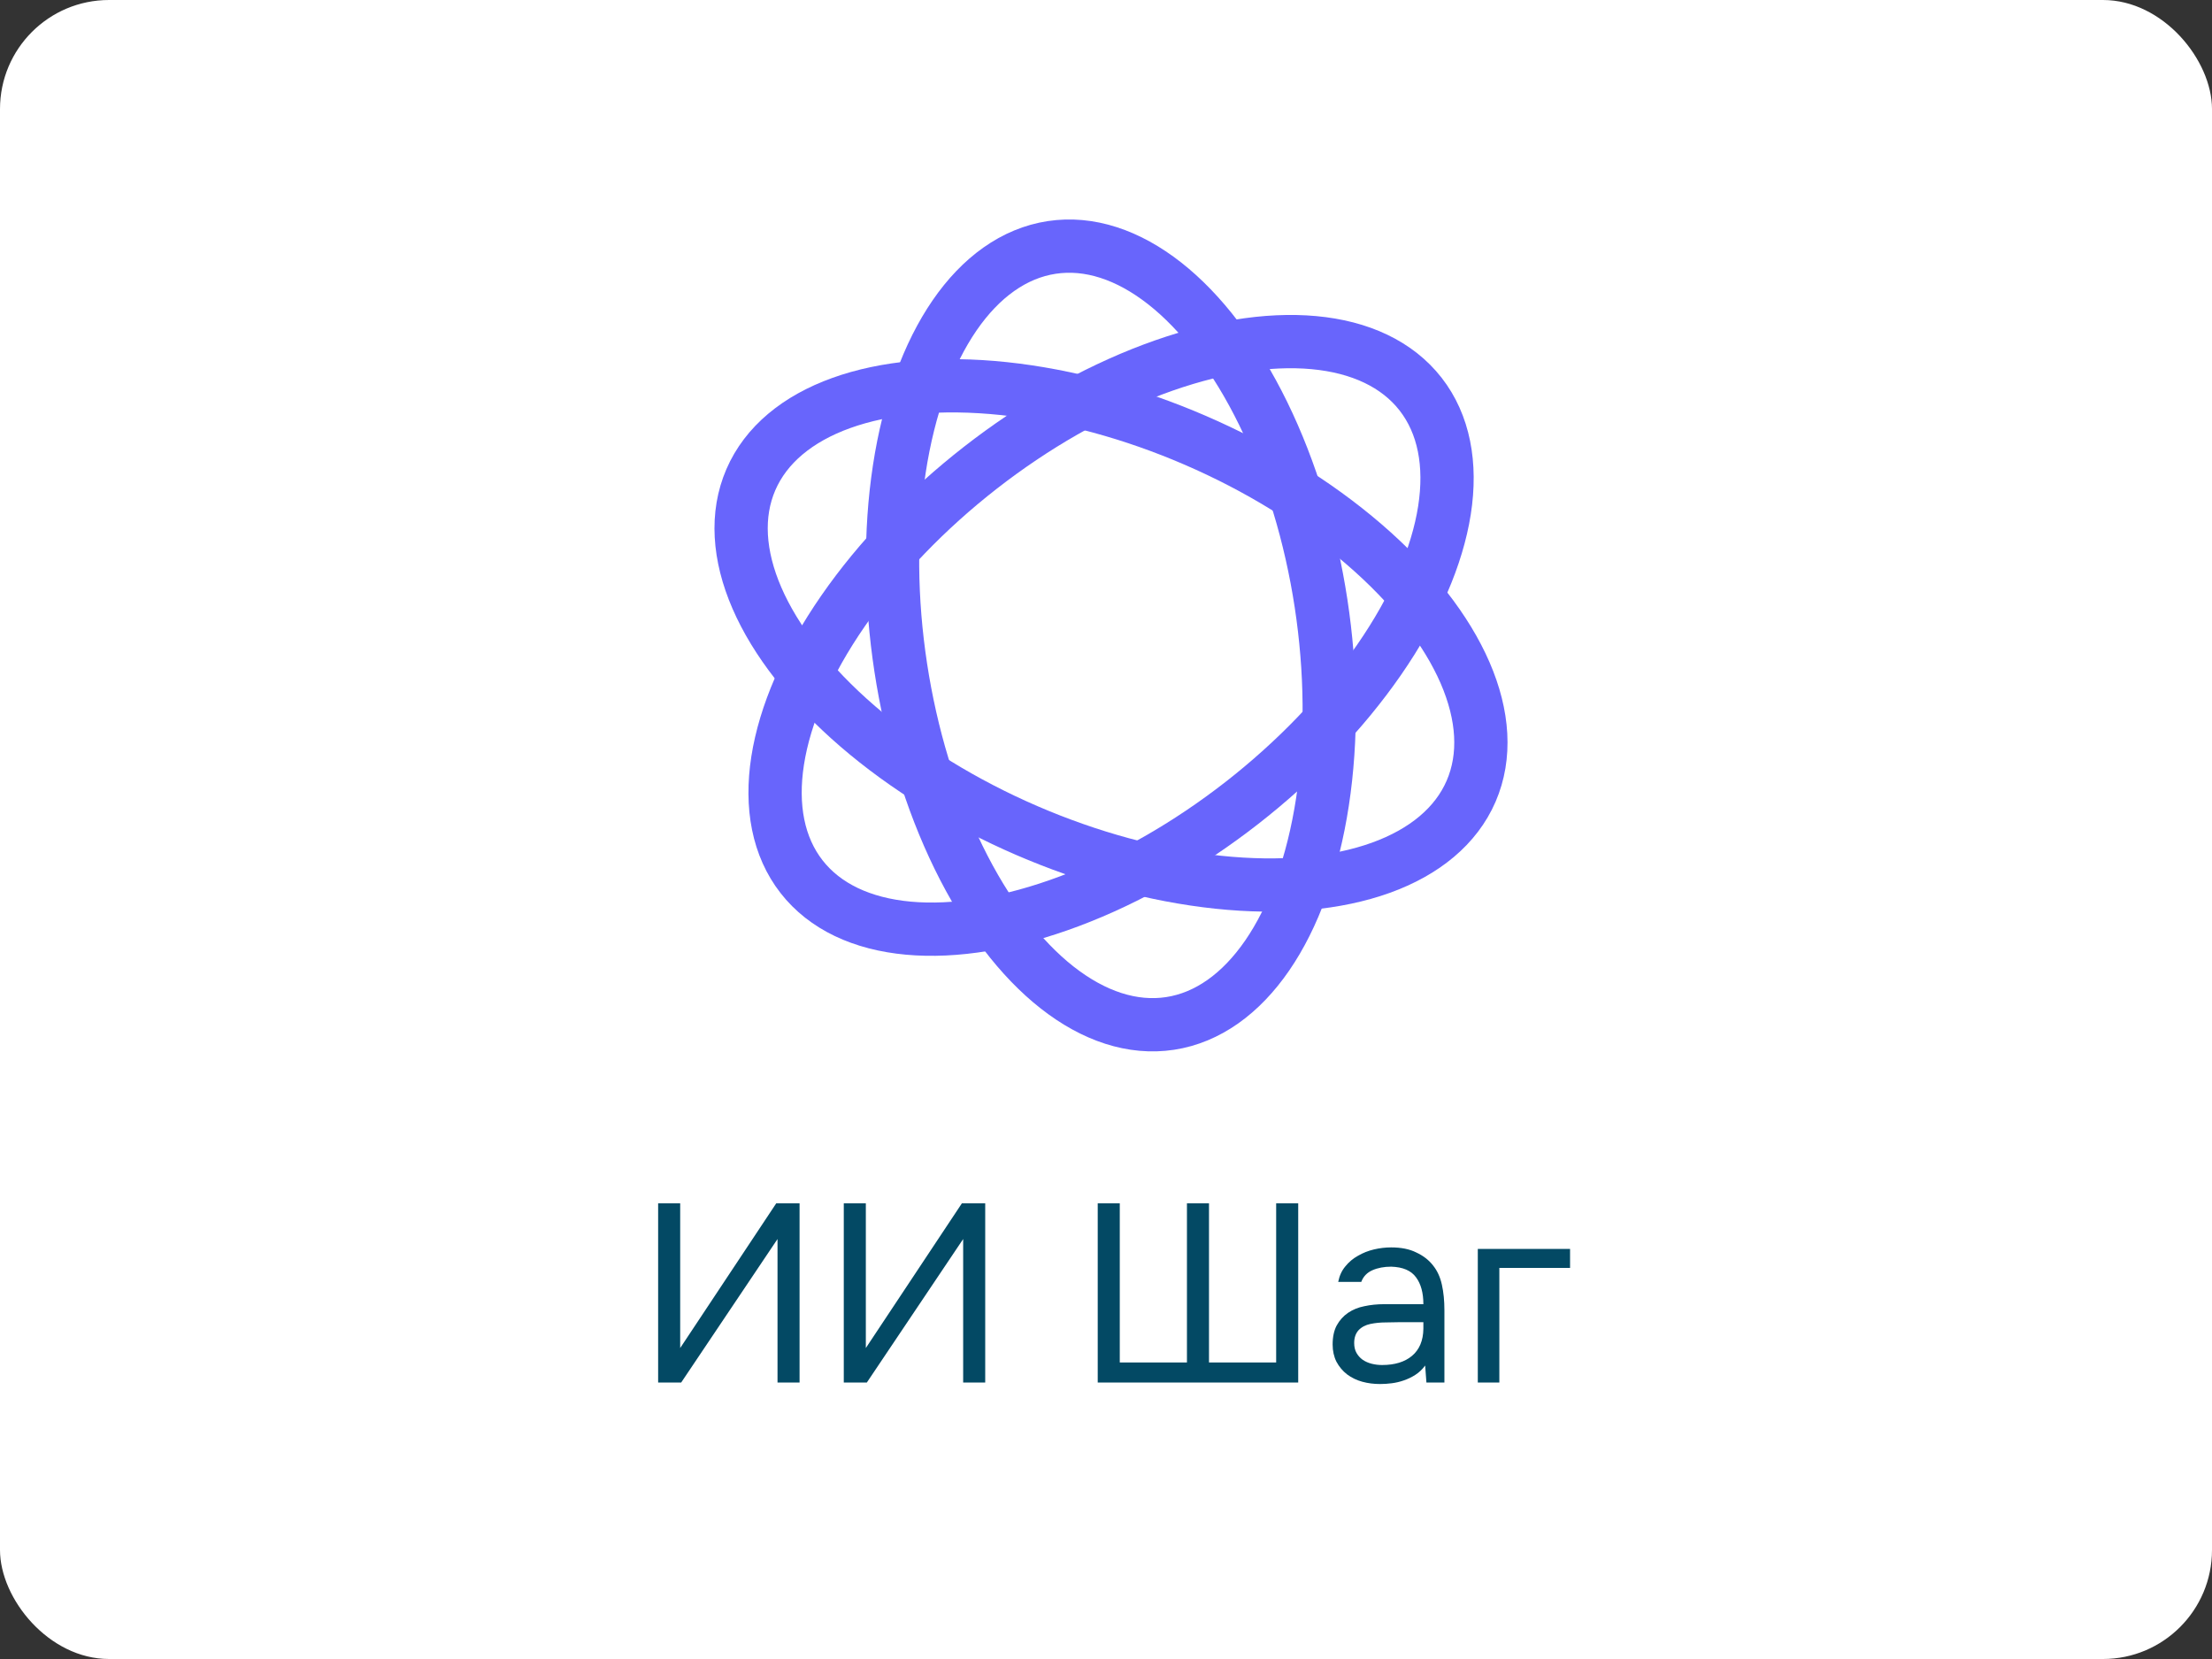
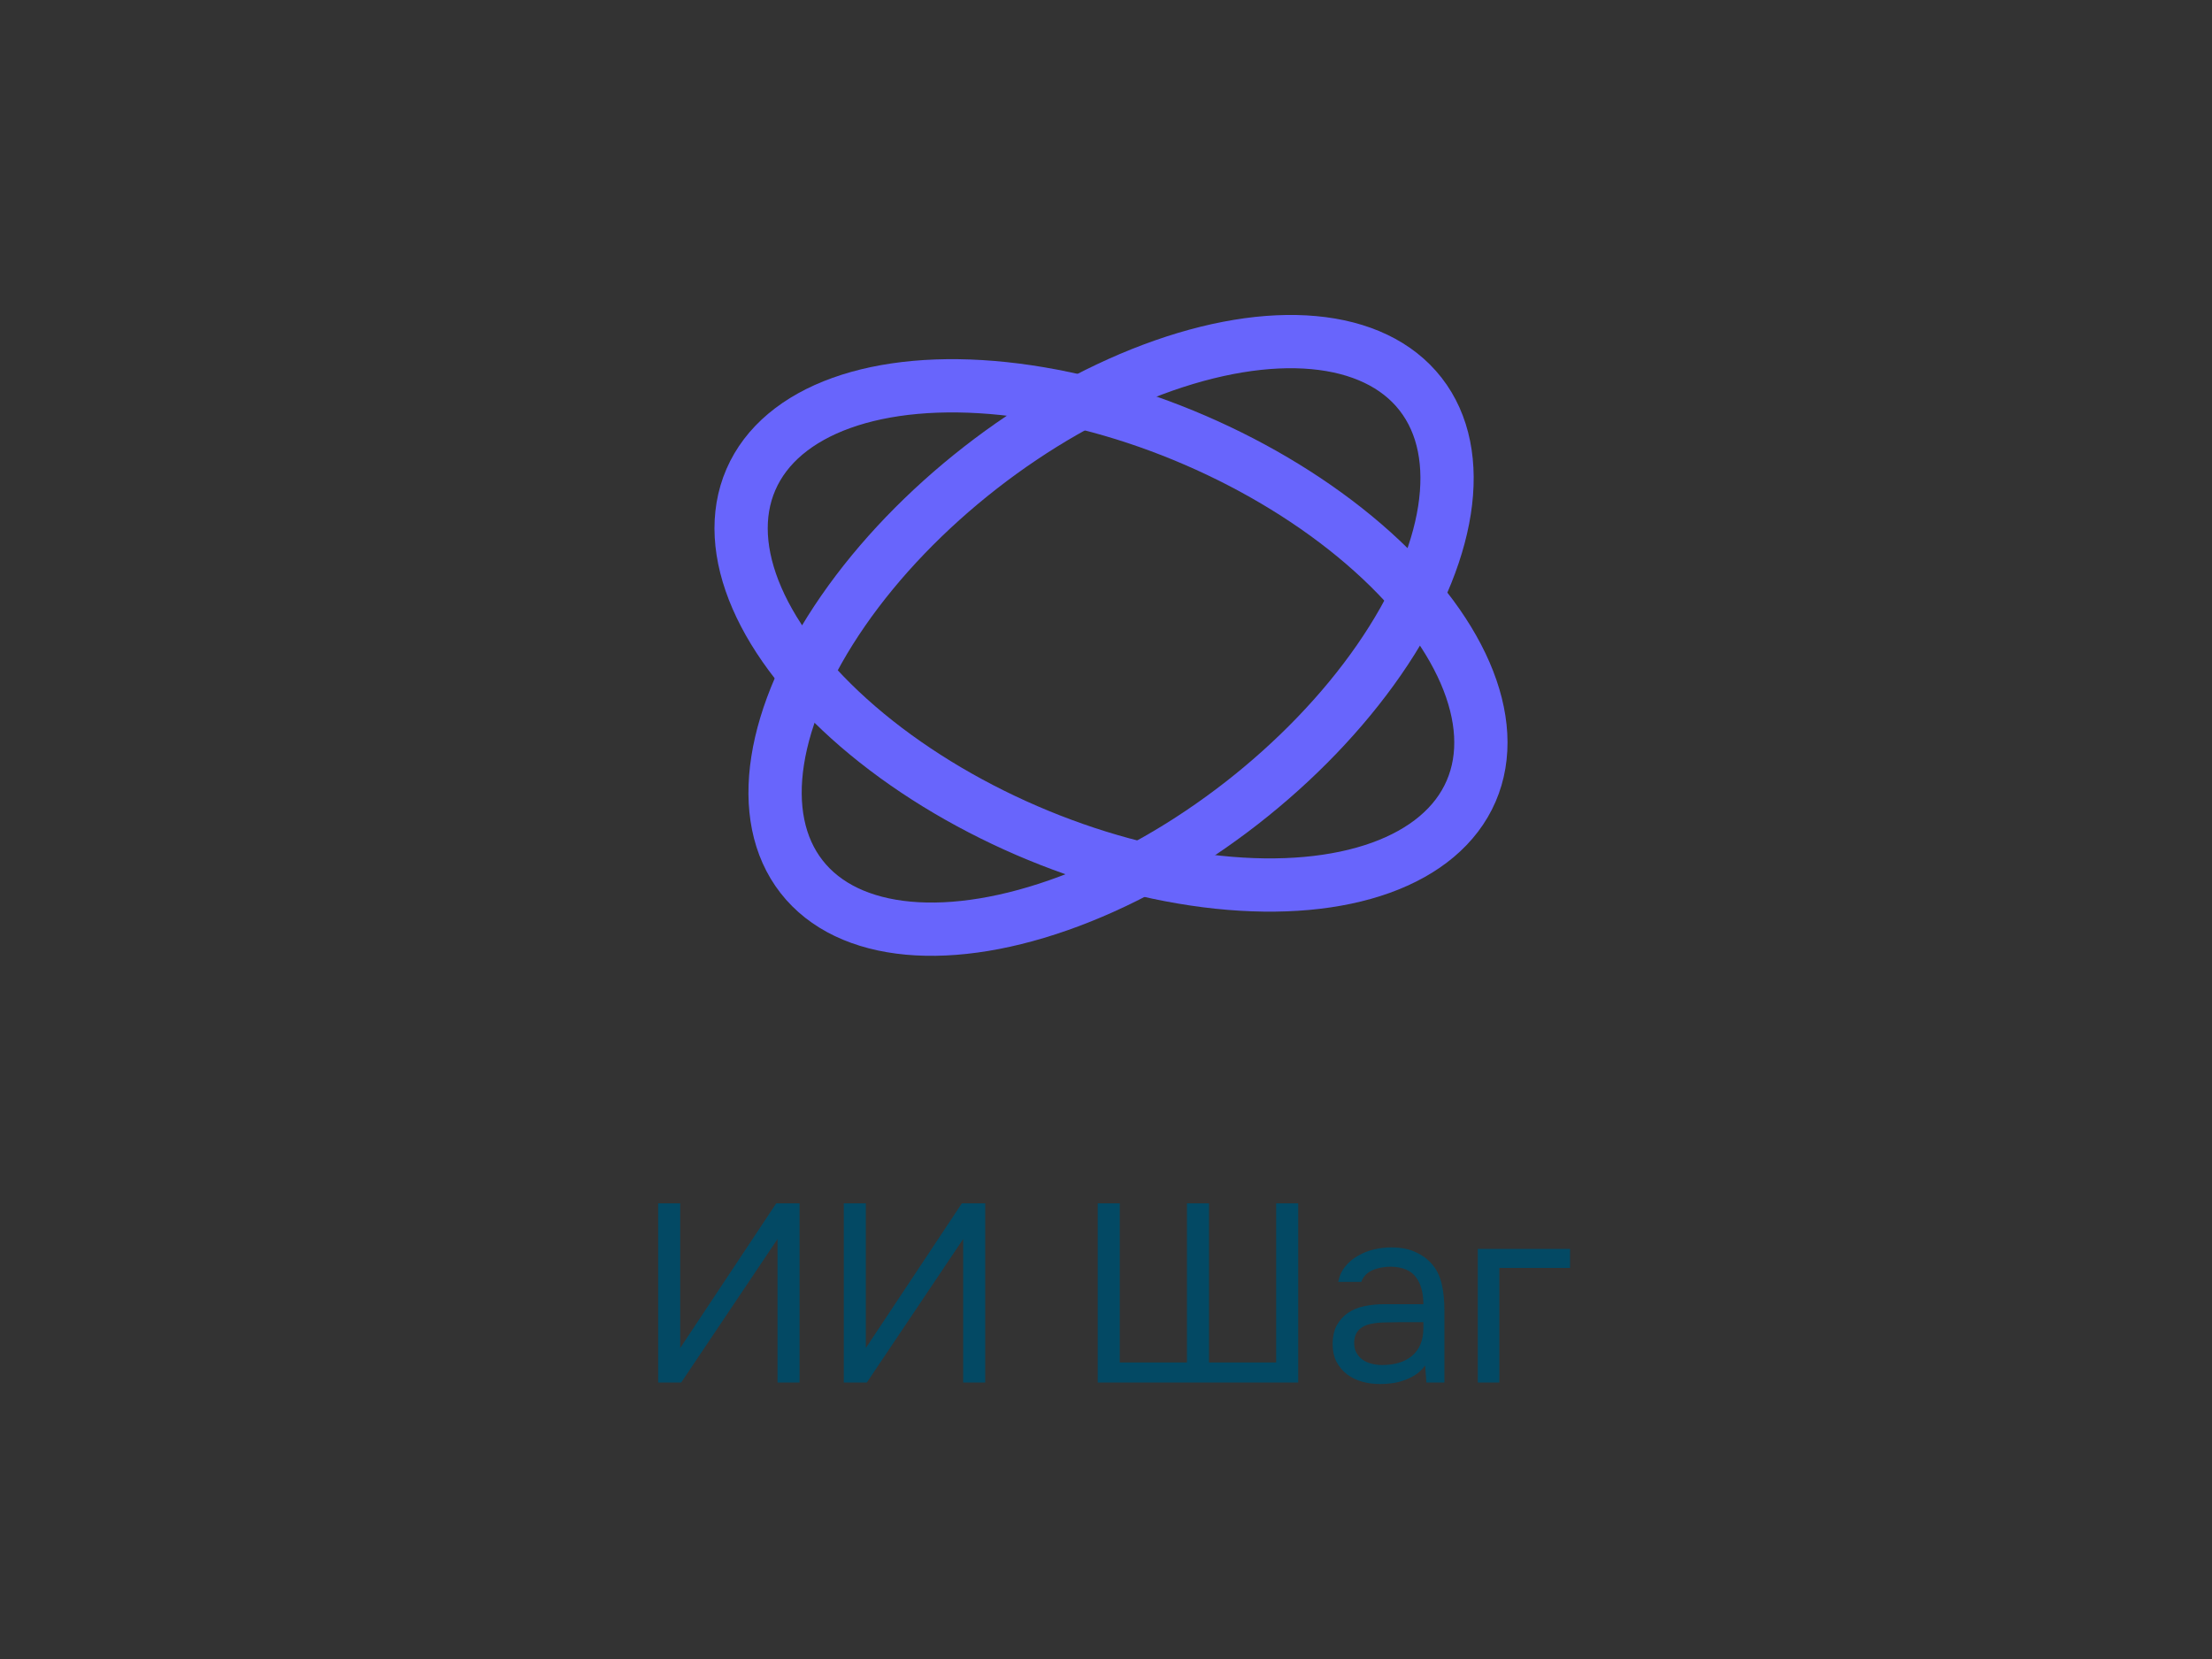
<svg xmlns="http://www.w3.org/2000/svg" width="96" height="72" viewBox="0 0 96 72" fill="none">
  <rect x="0" y="0" width="96" height="72" fill="#333333" stroke="none" />
  <g clip-path="url(#clip0_127_2482)">
-     <rect width="96" height="72" rx="4.732" fill="white" />
    <path d="M28.563 60V52.223H29.52V58.504L33.689 52.223H34.701V60H33.744V53.774L29.564 60H28.563ZM36.62 60V52.223H37.577V58.504L41.746 52.223H42.758V60H41.801V53.774L37.621 60H36.62ZM47.641 52.223H48.598V59.131H51.513V52.223H52.47V59.131H55.385V52.223H56.342V60H47.641V52.223ZM61.851 59.263C61.727 59.432 61.584 59.567 61.422 59.67C61.261 59.773 61.092 59.853 60.916 59.912C60.748 59.971 60.575 60.011 60.399 60.033C60.231 60.055 60.062 60.066 59.893 60.066C59.622 60.066 59.365 60.033 59.123 59.967C58.881 59.901 58.661 59.795 58.463 59.648C58.273 59.501 58.119 59.318 58.001 59.098C57.891 58.878 57.836 58.629 57.836 58.35C57.836 58.02 57.895 57.745 58.012 57.525C58.137 57.298 58.302 57.114 58.507 56.975C58.713 56.836 58.947 56.74 59.211 56.689C59.483 56.63 59.769 56.601 60.069 56.601H61.774C61.774 56.11 61.668 55.721 61.455 55.435C61.243 55.142 60.883 54.988 60.377 54.973C60.069 54.973 59.798 55.024 59.563 55.127C59.329 55.23 59.167 55.398 59.079 55.633H58.078C58.13 55.369 58.232 55.145 58.386 54.962C58.54 54.771 58.724 54.617 58.936 54.5C59.149 54.375 59.38 54.284 59.629 54.225C59.879 54.166 60.128 54.137 60.377 54.137C60.81 54.137 61.173 54.21 61.466 54.357C61.767 54.496 62.009 54.683 62.192 54.918C62.376 55.145 62.504 55.424 62.577 55.754C62.651 56.084 62.687 56.454 62.687 56.865V60H61.906L61.851 59.263ZM60.751 57.382C60.575 57.382 60.37 57.386 60.135 57.393C59.908 57.393 59.688 57.415 59.475 57.459C59.263 57.503 59.09 57.595 58.958 57.734C58.834 57.873 58.771 58.057 58.771 58.284C58.771 58.453 58.804 58.596 58.87 58.713C58.936 58.83 59.024 58.929 59.134 59.01C59.252 59.091 59.384 59.149 59.53 59.186C59.677 59.223 59.827 59.241 59.981 59.241C60.531 59.241 60.964 59.109 61.279 58.845C61.602 58.574 61.767 58.181 61.774 57.668V57.382H60.751ZM64.136 60V54.203H68.14V55.028H65.071V60H64.136Z" fill="#034964" />
    <g clip-path="url(#clip1_127_2482)">
      <ellipse cx="17.026" cy="9.222" rx="17.026" ry="9.222" transform="matrix(0.789 -0.615 -0.615 -0.789 40.458 45.323)" stroke="#6865FC" stroke-width="2.311" stroke-miterlimit="10" stroke-linecap="round" stroke-linejoin="round" />
-       <ellipse cx="17.026" cy="9.222" rx="17.026" ry="9.222" transform="matrix(-0.151 -0.989 -0.989 0.151 59.904 43.024)" stroke="#6865FC" stroke-width="2.311" stroke-miterlimit="10" stroke-linecap="round" stroke-linejoin="round" />
      <ellipse cx="17.026" cy="9.222" rx="17.026" ry="9.222" transform="matrix(-0.918 -0.397 -0.397 0.918 67.508 25.87)" stroke="#6865FC" stroke-width="2.311" stroke-miterlimit="10" stroke-linecap="round" stroke-linejoin="round" />
    </g>
  </g>
  <defs>
    <clipPath id="clip0_127_2482">
      <rect width="96" height="72" rx="4.732" fill="white" />
    </clipPath>
    <clipPath id="clip1_127_2482">
      <rect width="52" height="36.978" fill="white" transform="translate(22 9)" />
    </clipPath>
  </defs>
</svg>